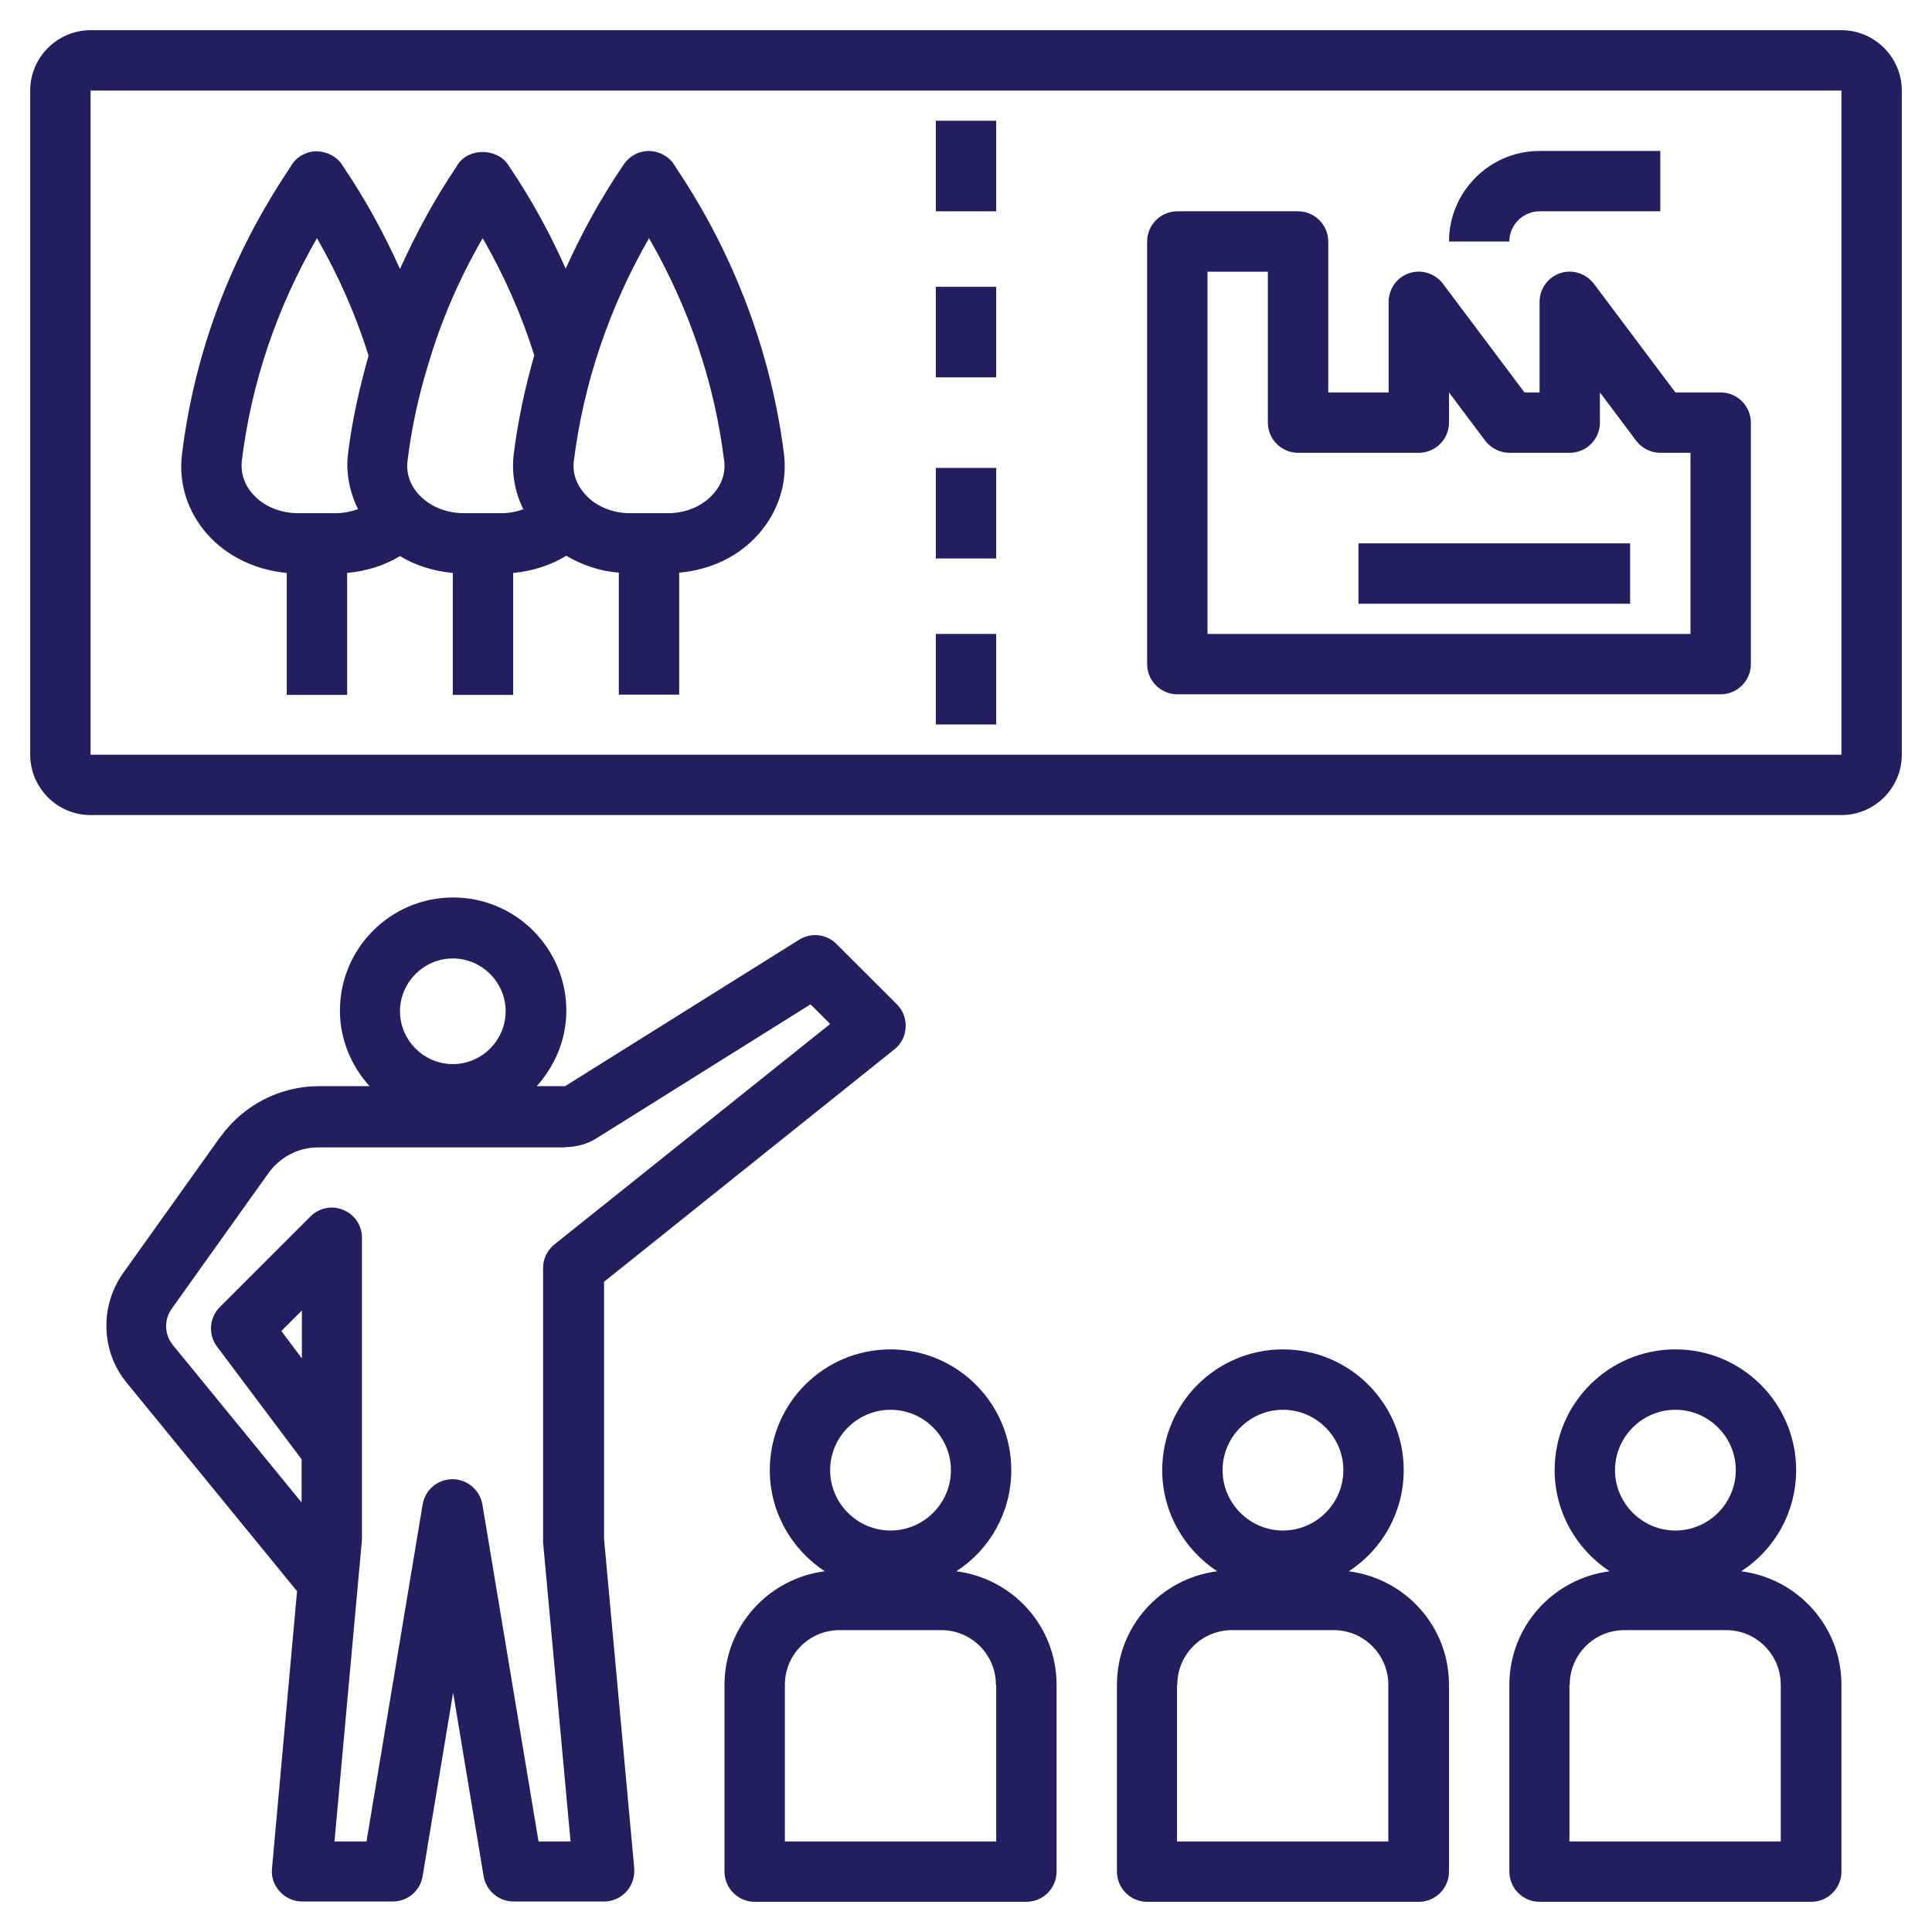
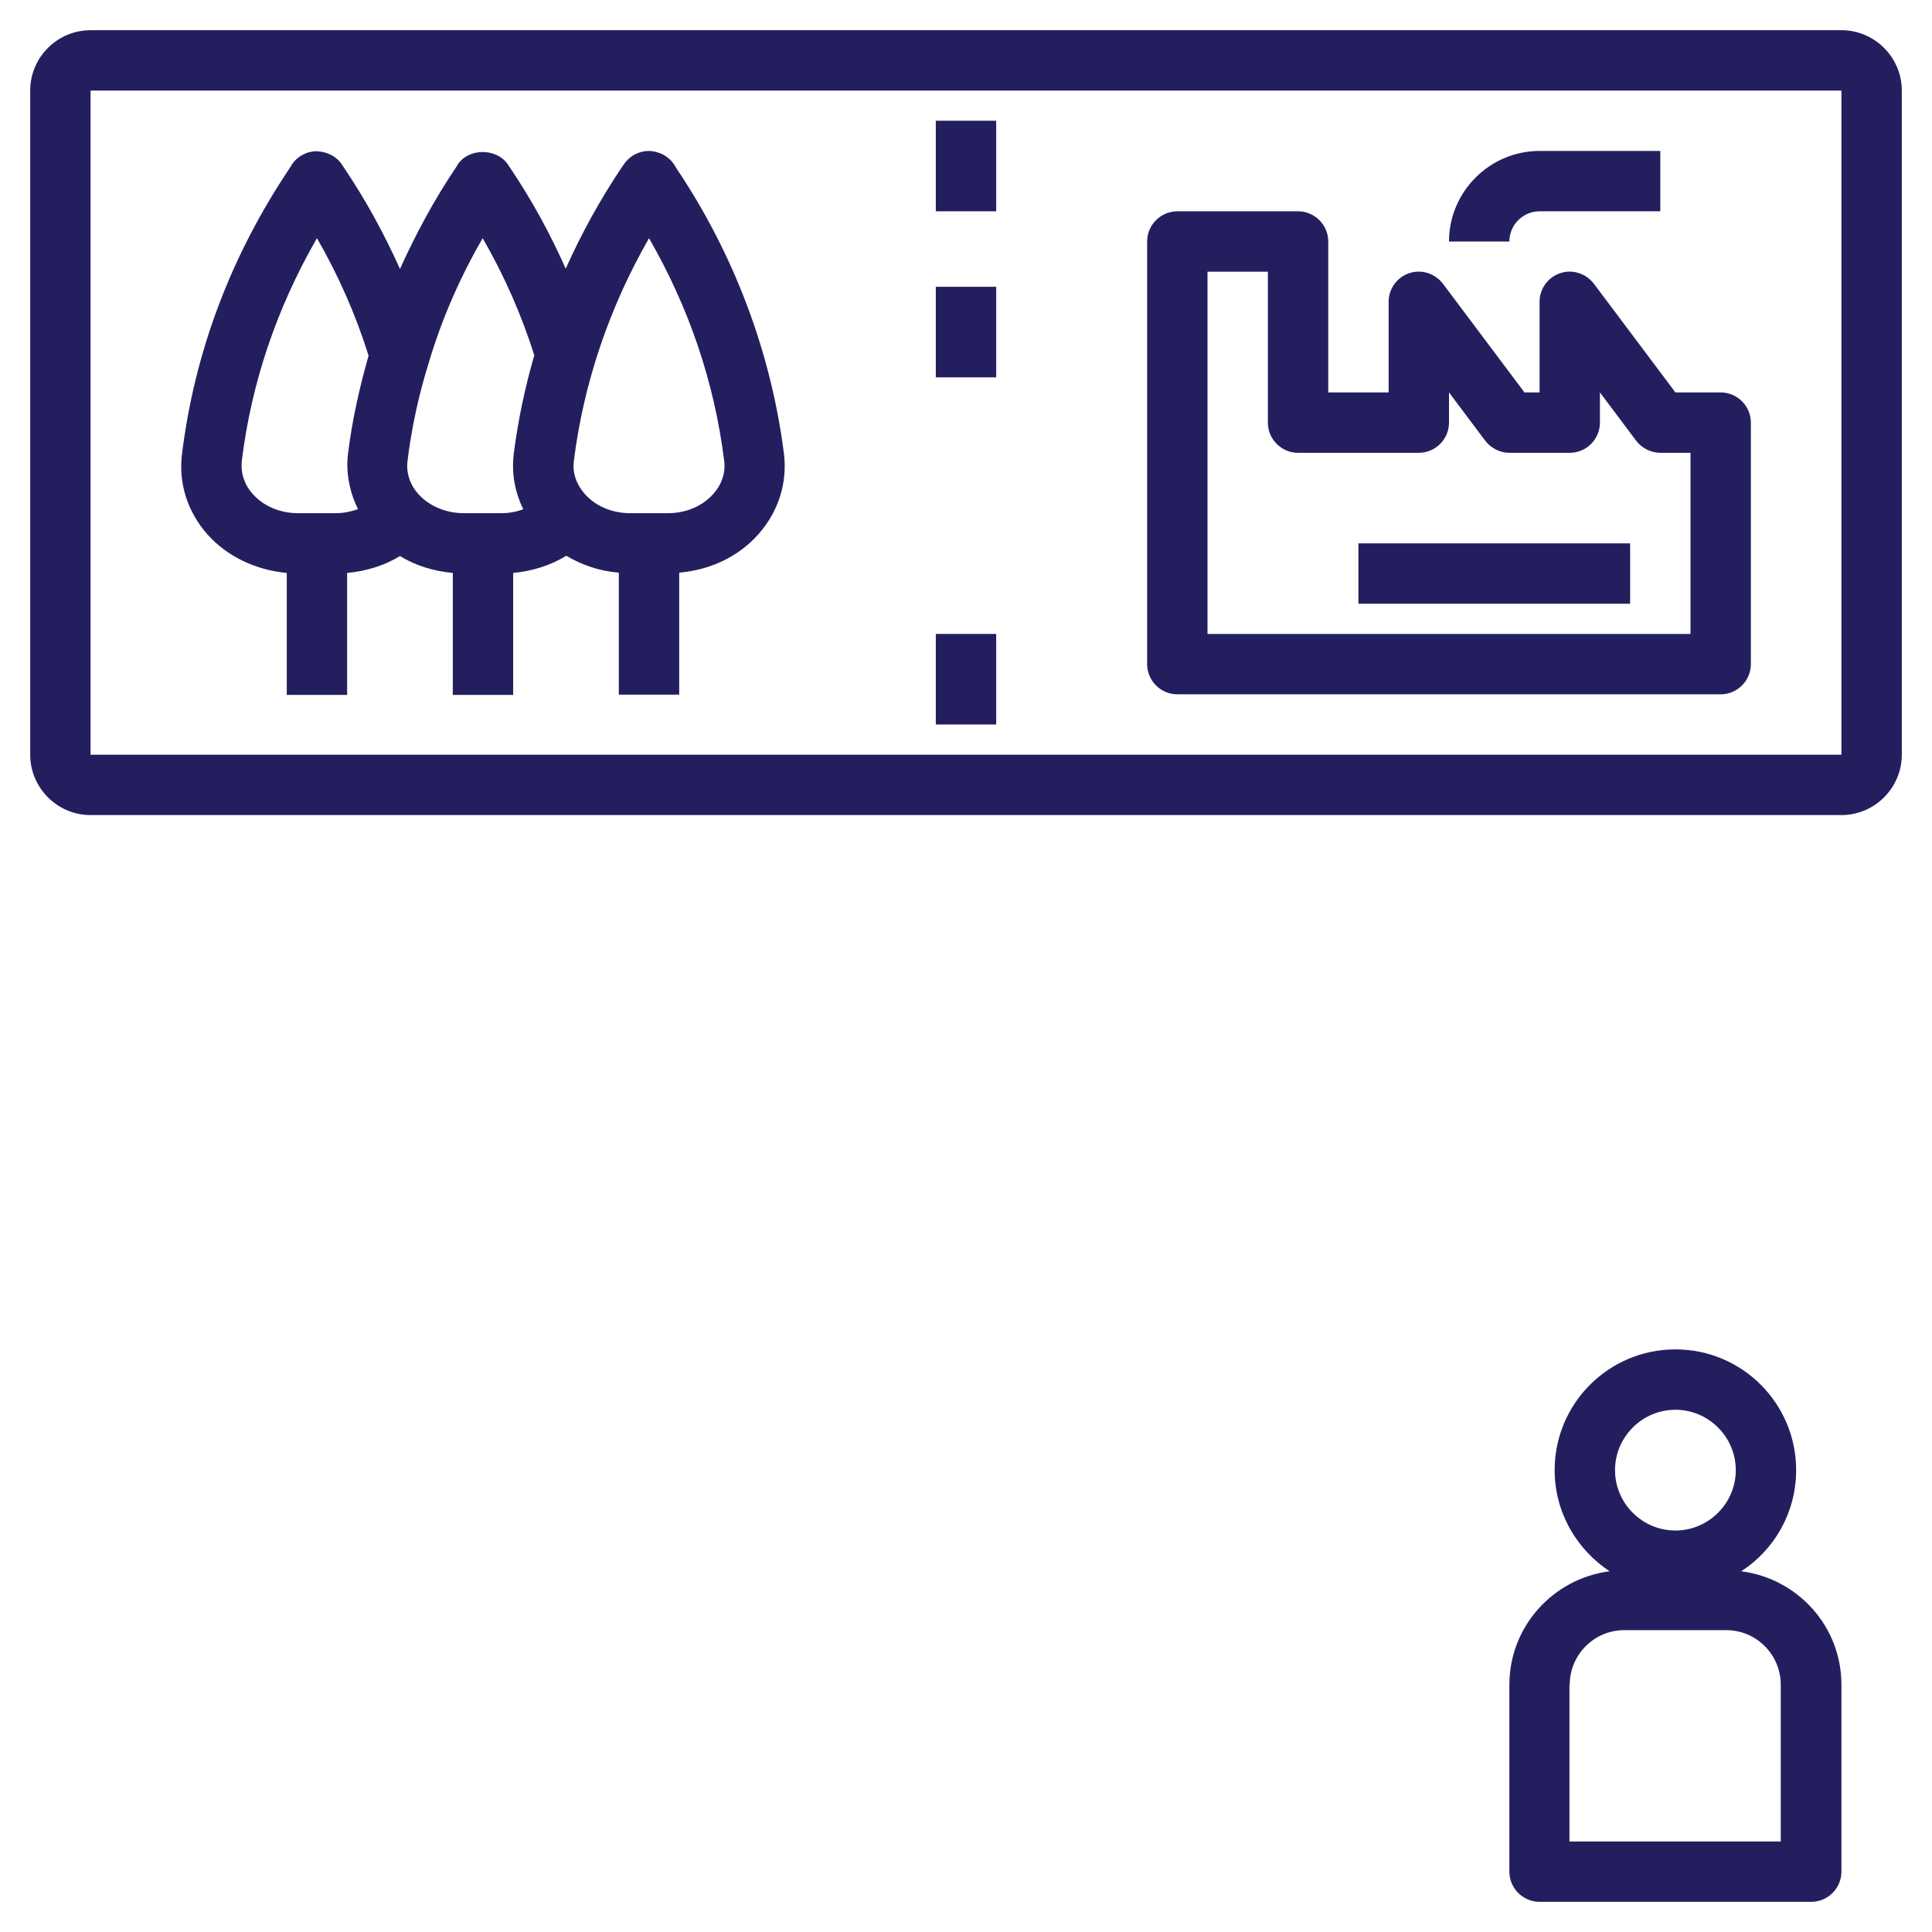
<svg xmlns="http://www.w3.org/2000/svg" width="73" height="73" viewBox="0 0 73 73" fill="none">
  <path d="M69.578 1.141H3.422C2.167 1.141 1.141 2.167 1.141 3.422V28.516C1.141 29.77 2.167 30.797 3.422 30.797H69.578C70.833 30.797 71.859 29.77 71.859 28.516V3.422C71.859 2.167 70.833 1.141 69.578 1.141ZM3.422 28.516V3.422H69.578V28.516H3.422Z" fill="#231F5F" />
  <path d="M65.016 14.828H63.305L60.225 10.722C59.928 10.334 59.415 10.163 58.947 10.323C58.48 10.482 58.172 10.916 58.172 11.406V14.828H57.602L54.522 10.722C54.225 10.334 53.712 10.163 53.244 10.323C52.777 10.482 52.469 10.916 52.469 11.406V14.828H50.188V9.125C50.188 8.498 49.674 7.984 49.047 7.984H44.484C43.857 7.984 43.344 8.498 43.344 9.125V25.094C43.344 25.721 43.857 26.234 44.484 26.234H65.016C65.643 26.234 66.156 25.721 66.156 25.094V15.969C66.156 15.341 65.643 14.828 65.016 14.828ZM63.875 23.953H45.625V10.266H47.906V15.969C47.906 16.596 48.419 17.109 49.047 17.109H53.609C54.237 17.109 54.75 16.596 54.75 15.969V14.828L56.119 16.653C56.336 16.938 56.678 17.109 57.031 17.109H59.312C59.94 17.109 60.453 16.596 60.453 15.969V14.828L61.822 16.653C62.039 16.938 62.381 17.109 62.734 17.109H63.875V23.953Z" fill="#231F5F" />
  <path d="M58.172 7.984H62.734V5.703H58.172C56.29 5.703 54.75 7.243 54.75 9.125H57.031C57.031 8.498 57.544 7.984 58.172 7.984Z" fill="#231F5F" />
  <path d="M51.328 20.531H61.594V22.812H51.328V20.531Z" fill="#231F5F" />
  <path d="M25.538 6.319L25.469 6.216C25.264 5.897 24.899 5.715 24.523 5.703C24.146 5.703 23.793 5.886 23.576 6.205L23.496 6.319C22.675 7.54 21.968 8.828 21.375 10.152C20.793 8.84 20.097 7.562 19.276 6.342L19.207 6.239C18.785 5.578 17.69 5.578 17.28 6.239L17.234 6.319C16.401 7.551 15.706 8.851 15.113 10.163C14.519 8.84 13.824 7.562 13.002 6.342L12.934 6.239C12.729 5.908 12.341 5.726 11.964 5.715C11.577 5.715 11.212 5.92 11.006 6.251L10.961 6.33C8.736 9.638 7.356 13.277 6.877 17.155C6.74 18.261 7.082 19.334 7.835 20.189C8.588 21.033 9.66 21.535 10.835 21.649V26.257H13.116V21.649C13.835 21.581 14.519 21.375 15.113 21.01C15.706 21.375 16.39 21.581 17.109 21.649V26.257H19.39V21.649C20.108 21.581 20.804 21.364 21.397 20.999C21.991 21.352 22.663 21.581 23.382 21.638V26.246H25.663V21.638C26.838 21.535 27.91 21.033 28.663 20.178C29.416 19.322 29.758 18.239 29.621 17.144C29.142 13.345 27.739 9.593 25.538 6.33V6.319ZM13.516 19.242C13.253 19.334 12.968 19.391 12.683 19.391H11.269C10.584 19.391 9.957 19.128 9.546 18.661C9.227 18.307 9.09 17.862 9.136 17.417C9.501 14.452 10.459 11.634 11.976 9C12.797 10.425 13.447 11.908 13.926 13.437C13.573 14.68 13.299 15.923 13.151 17.132C13.059 17.862 13.208 18.581 13.527 19.242H13.516ZM19.778 19.242C19.515 19.334 19.242 19.391 18.945 19.391H17.531C16.903 19.391 16.31 19.163 15.899 18.763C15.671 18.547 15.318 18.079 15.398 17.417C15.546 16.208 15.808 14.965 16.196 13.722C16.675 12.102 17.36 10.517 18.238 9C19.059 10.425 19.709 11.908 20.188 13.425C19.835 14.646 19.572 15.889 19.413 17.144C19.321 17.885 19.458 18.604 19.778 19.254V19.242ZM26.952 18.661C26.542 19.128 25.914 19.391 25.23 19.391H23.816C23.131 19.391 22.504 19.128 22.093 18.661C21.774 18.296 21.625 17.862 21.683 17.417C22.047 14.497 23.017 11.623 24.523 9C26.04 11.634 26.998 14.463 27.363 17.417C27.42 17.862 27.272 18.307 26.952 18.661Z" fill="#231F5F" />
  <path d="M35.359 4.562H37.641V7.984H35.359V4.562Z" fill="#231F5F" />
  <path d="M35.359 10.836H37.641V14.258H35.359V10.836Z" fill="#231F5F" />
-   <path d="M35.359 17.68H37.641V21.102H35.359V17.68Z" fill="#231F5F" />
  <path d="M35.359 23.953H37.641V27.375H35.359V23.953Z" fill="#231F5F" />
-   <path d="M8.316 42.968L4.654 48.1C3.765 49.355 3.81 51.066 4.791 52.252L11.224 60.123L10.277 70.605C10.243 70.924 10.357 71.244 10.574 71.472C10.791 71.711 11.099 71.848 11.418 71.848H14.84C15.399 71.848 15.878 71.449 15.969 70.89L17.121 63.955L18.273 70.89C18.365 71.438 18.844 71.848 19.402 71.848H22.824C23.144 71.848 23.452 71.711 23.669 71.472C23.885 71.232 23.988 70.913 23.965 70.594L22.824 58.149V48.431L33.797 39.648C34.048 39.443 34.208 39.147 34.219 38.816C34.242 38.496 34.117 38.177 33.889 37.949L31.607 35.668C31.231 35.291 30.649 35.223 30.193 35.508L21.353 41.04H20.281C20.965 40.276 21.399 39.283 21.399 38.188C21.399 35.827 19.482 33.911 17.121 33.911C14.76 33.911 12.844 35.827 12.844 38.188C12.844 39.283 13.277 40.276 13.962 41.04H12.046C10.574 41.04 9.194 41.759 8.338 42.945L8.316 42.968ZM17.11 36.215C18.205 36.215 19.106 37.116 19.106 38.211C19.106 39.306 18.205 40.207 17.11 40.207C16.015 40.207 15.114 39.306 15.114 38.211C15.114 37.116 16.015 36.215 17.11 36.215ZM21.353 43.344C21.775 43.344 22.197 43.23 22.551 43.002L30.626 37.949L31.368 38.69L20.954 47.017C20.68 47.234 20.52 47.564 20.52 47.907V58.275L21.558 69.579H20.349L18.228 56.849C18.136 56.302 17.657 55.891 17.099 55.891C16.54 55.891 16.061 56.29 15.969 56.849L13.848 69.579H12.639L13.677 58.172V46.766C13.677 46.31 13.403 45.888 12.969 45.717C12.547 45.534 12.057 45.637 11.726 45.968L8.304 49.389C7.905 49.789 7.859 50.427 8.202 50.884L11.395 55.138V56.769L6.536 50.827C6.205 50.427 6.194 49.857 6.491 49.446L10.152 44.314C10.585 43.721 11.27 43.355 12.011 43.355H21.33L21.353 43.344ZM11.407 49.515V51.328L10.631 50.291L11.407 49.515Z" fill="#231F5F" />
  <path d="M57.031 63.659V70.719C57.031 71.347 57.544 71.86 58.172 71.86H68.438C69.065 71.86 69.578 71.347 69.578 70.719V63.659C69.578 61.446 67.924 59.644 65.791 59.37C67.046 58.56 67.867 57.146 67.867 55.549C67.867 53.028 65.826 50.986 63.305 50.986C60.784 50.986 58.742 53.028 58.742 55.549C58.742 57.146 59.575 58.549 60.818 59.37C58.685 59.644 57.031 61.457 57.031 63.659ZM63.305 53.268C64.559 53.268 65.586 54.294 65.586 55.549C65.586 56.803 64.559 57.83 63.305 57.83C62.05 57.83 61.023 56.803 61.023 55.549C61.023 54.294 62.05 53.268 63.305 53.268ZM59.312 63.659C59.312 62.518 60.236 61.594 61.377 61.594H65.221C66.362 61.594 67.285 62.518 67.285 63.659V69.579H59.301V63.659H59.312Z" fill="#231F5F" />
-   <path d="M42.203 63.659V70.719C42.203 71.347 42.716 71.86 43.344 71.86H53.609C54.237 71.86 54.75 71.347 54.75 70.719V63.659C54.75 61.446 53.096 59.644 50.963 59.37C52.218 58.56 53.039 57.146 53.039 55.549C53.039 53.028 50.997 50.986 48.477 50.986C45.956 50.986 43.914 53.028 43.914 55.549C43.914 57.146 44.747 58.549 45.99 59.37C43.857 59.644 42.203 61.457 42.203 63.659ZM48.477 53.268C49.731 53.268 50.758 54.294 50.758 55.549C50.758 56.803 49.731 57.83 48.477 57.83C47.222 57.83 46.195 56.803 46.195 55.549C46.195 54.294 47.222 53.268 48.477 53.268ZM44.484 63.659C44.484 62.518 45.408 61.594 46.549 61.594H50.393C51.533 61.594 52.457 62.518 52.457 63.659V69.579H44.473V63.659H44.484Z" fill="#231F5F" />
-   <path d="M38.211 55.549C38.211 53.028 36.169 50.986 33.648 50.986C31.128 50.986 29.086 53.028 29.086 55.549C29.086 57.146 29.919 58.549 31.162 59.37C29.029 59.644 27.375 61.457 27.375 63.659V70.719C27.375 71.347 27.888 71.86 28.516 71.86H38.781C39.409 71.86 39.922 71.347 39.922 70.719V63.659C39.922 61.446 38.268 59.644 36.135 59.37C37.39 58.56 38.211 57.146 38.211 55.549ZM33.648 53.268C34.903 53.268 35.93 54.294 35.93 55.549C35.93 56.803 34.903 57.83 33.648 57.83C32.394 57.83 31.367 56.803 31.367 55.549C31.367 54.294 32.394 53.268 33.648 53.268ZM37.641 63.659V69.579H29.656V63.659C29.656 62.518 30.58 61.594 31.721 61.594H35.565C36.705 61.594 37.629 62.518 37.629 63.659H37.641Z" fill="#231F5F" />
</svg>